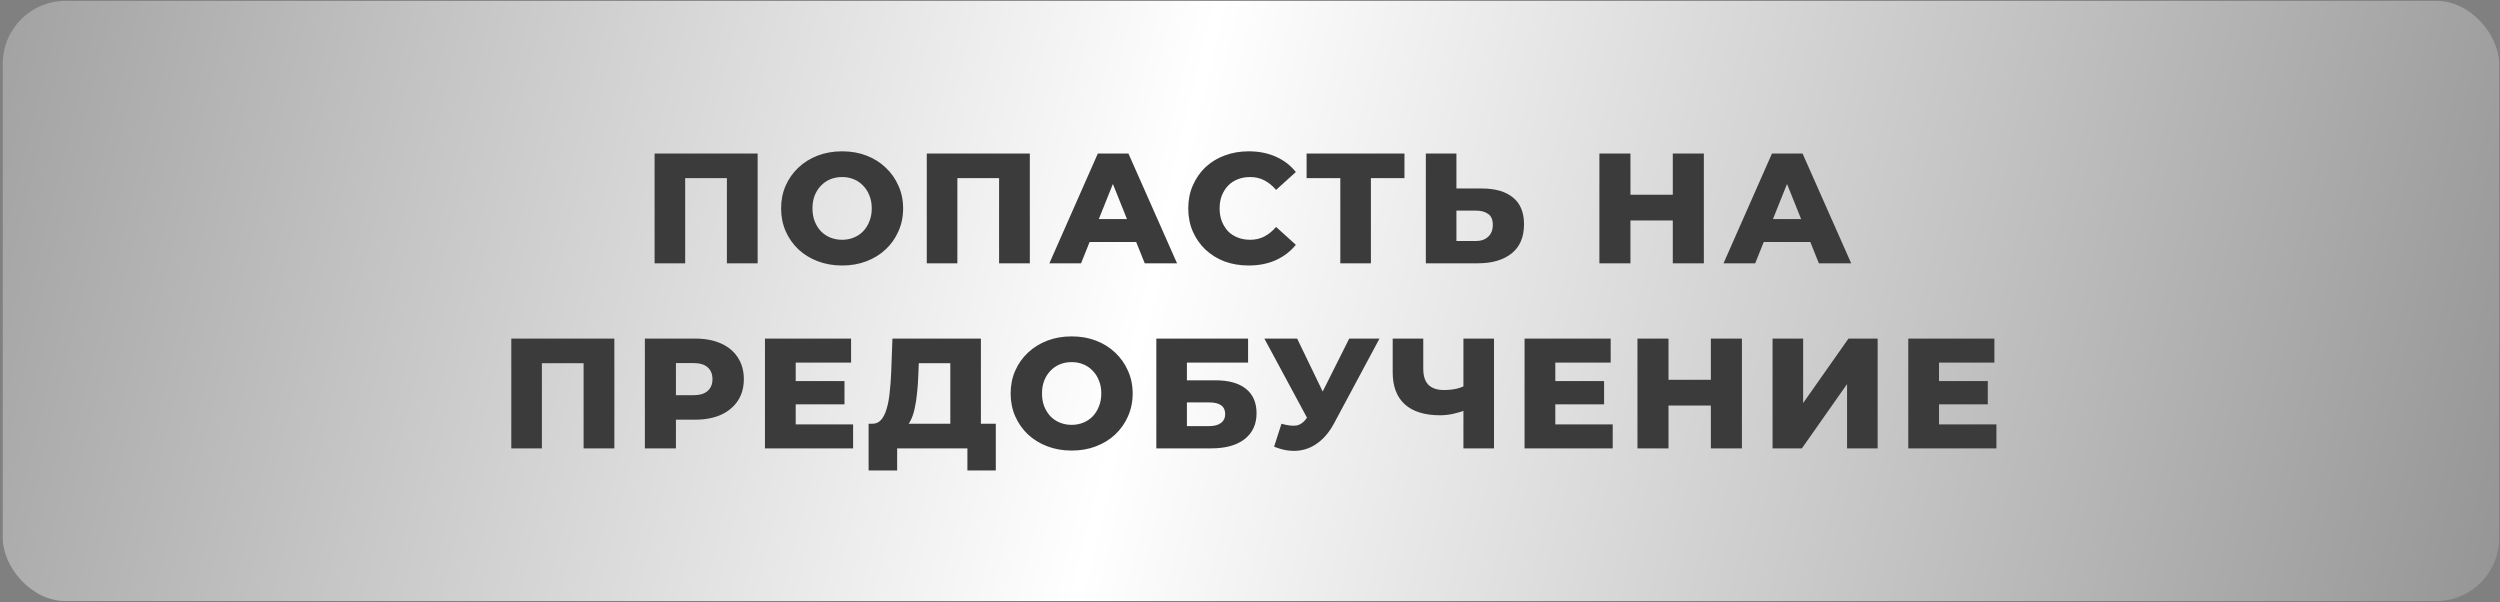
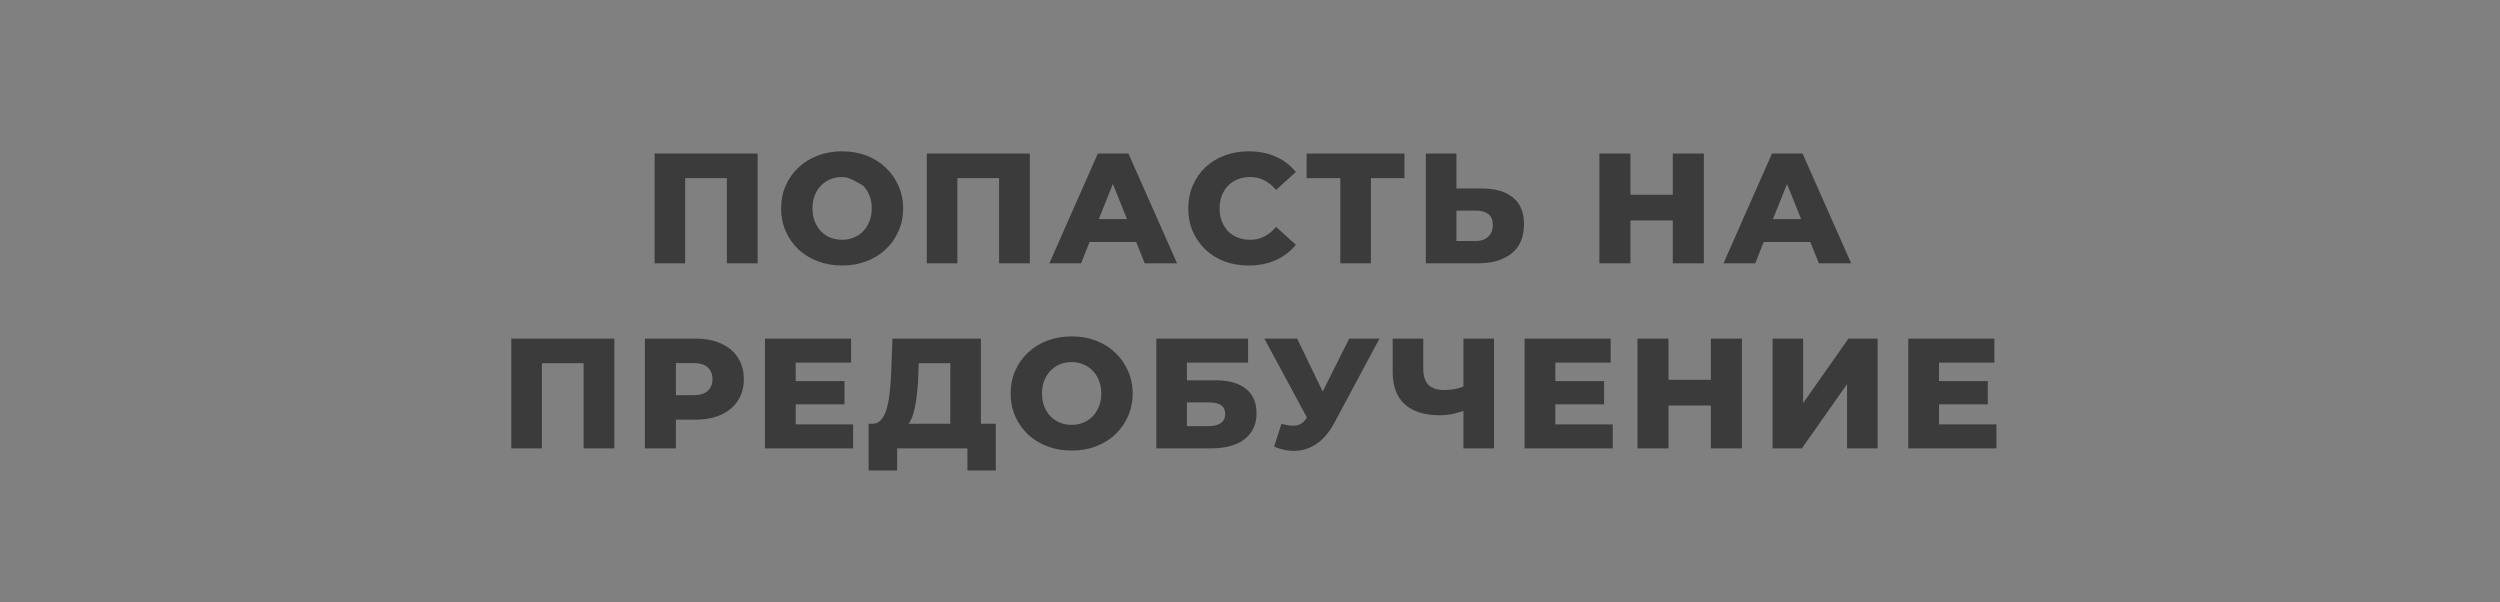
<svg xmlns="http://www.w3.org/2000/svg" width="797" height="192" viewBox="0 0 797 192" fill="none">
  <rect x="0" y="0" width="797" height="192" fill="#808080" stroke="none" />
-   <rect x="0.883" y="0.276" width="795.835" height="191.331" rx="20" fill="url(#paint0_linear_467_21)" />
-   <path d="M208.684 83.941V48.941H241.534V83.941H231.734V54.591L233.934 56.791H216.284L218.434 54.591V83.941H208.684ZM268.466 84.641C265.666 84.641 263.082 84.191 260.716 83.291C258.349 82.391 256.282 81.125 254.516 79.491C252.782 77.825 251.432 75.891 250.466 73.691C249.499 71.491 249.016 69.075 249.016 66.441C249.016 63.808 249.499 61.391 250.466 59.191C251.432 56.991 252.782 55.075 254.516 53.441C256.282 51.775 258.349 50.491 260.716 49.591C263.082 48.691 265.666 48.241 268.466 48.241C271.299 48.241 273.882 48.691 276.216 49.591C278.582 50.491 280.632 51.775 282.366 53.441C284.099 55.075 285.449 56.991 286.416 59.191C287.416 61.391 287.916 63.808 287.916 66.441C287.916 69.075 287.416 71.508 286.416 73.741C285.449 75.941 284.099 77.858 282.366 79.491C280.632 81.125 278.582 82.391 276.216 83.291C273.882 84.191 271.299 84.641 268.466 84.641ZM268.466 76.441C269.799 76.441 271.032 76.208 272.166 75.741C273.332 75.275 274.332 74.608 275.166 73.741C276.032 72.841 276.699 71.775 277.166 70.541C277.666 69.308 277.916 67.941 277.916 66.441C277.916 64.908 277.666 63.541 277.166 62.341C276.699 61.108 276.032 60.058 275.166 59.191C274.332 58.291 273.332 57.608 272.166 57.141C271.032 56.675 269.799 56.441 268.466 56.441C267.132 56.441 265.882 56.675 264.716 57.141C263.582 57.608 262.582 58.291 261.716 59.191C260.882 60.058 260.216 61.108 259.716 62.341C259.249 63.541 259.016 64.908 259.016 66.441C259.016 67.941 259.249 69.308 259.716 70.541C260.216 71.775 260.882 72.841 261.716 73.741C262.582 74.608 263.582 75.275 264.716 75.741C265.882 76.208 267.132 76.441 268.466 76.441ZM295.459 83.941V48.941H328.309V83.941H318.509V54.591L320.709 56.791H303.059L305.209 54.591V83.941H295.459ZM334.541 83.941L349.991 48.941H359.741L375.241 83.941H364.941L352.841 53.791H356.741L344.641 83.941H334.541ZM342.991 77.141L345.541 69.841H362.641L365.191 77.141H342.991ZM398.064 84.641C395.297 84.641 392.73 84.208 390.364 83.341C388.03 82.441 385.997 81.175 384.264 79.541C382.564 77.908 381.23 75.991 380.264 73.791C379.297 71.558 378.814 69.108 378.814 66.441C378.814 63.775 379.297 61.341 380.264 59.141C381.23 56.908 382.564 54.975 384.264 53.341C385.997 51.708 388.03 50.458 390.364 49.591C392.73 48.691 395.297 48.241 398.064 48.241C401.297 48.241 404.18 48.808 406.714 49.941C409.28 51.075 411.414 52.708 413.114 54.841L406.814 60.541C405.68 59.208 404.43 58.191 403.064 57.491C401.73 56.791 400.23 56.441 398.564 56.441C397.13 56.441 395.814 56.675 394.614 57.141C393.414 57.608 392.38 58.291 391.514 59.191C390.68 60.058 390.014 61.108 389.514 62.341C389.047 63.575 388.814 64.941 388.814 66.441C388.814 67.941 389.047 69.308 389.514 70.541C390.014 71.775 390.68 72.841 391.514 73.741C392.38 74.608 393.414 75.275 394.614 75.741C395.814 76.208 397.13 76.441 398.564 76.441C400.23 76.441 401.73 76.091 403.064 75.391C404.43 74.691 405.68 73.675 406.814 72.341L413.114 78.041C411.414 80.141 409.28 81.775 406.714 82.941C404.18 84.075 401.297 84.641 398.064 84.641ZM427.293 83.941V54.591L429.493 56.791H416.543V48.941H447.743V56.791H434.843L437.043 54.591V83.941H427.293ZM472.407 60.091C476.673 60.091 479.973 61.041 482.307 62.941C484.673 64.841 485.857 67.691 485.857 71.491C485.857 75.591 484.54 78.691 481.907 80.791C479.273 82.891 475.673 83.941 471.107 83.941H454.557V48.941H464.307V60.091H472.407ZM470.457 76.841C472.123 76.841 473.44 76.391 474.407 75.491C475.407 74.591 475.907 73.325 475.907 71.691C475.907 70.025 475.407 68.858 474.407 68.191C473.44 67.491 472.123 67.141 470.457 67.141H464.307V76.841H470.457ZM533.287 48.941H543.187V83.941H533.287V48.941ZM519.787 83.941H509.887V48.941H519.787V83.941ZM533.987 70.291H519.087V62.091H533.987V70.291ZM549.457 83.941L564.907 48.941H574.657L590.157 83.941H579.857L567.757 53.791H571.657L559.557 83.941H549.457ZM557.907 77.141L560.457 69.841H577.557L580.107 77.141H557.907ZM163.003 142.941V107.941H195.853V142.941H186.053V113.591L188.253 115.791H170.603L172.753 113.591V142.941H163.003ZM205.585 142.941V107.941H221.585C224.785 107.941 227.535 108.458 229.835 109.491C232.168 110.525 233.968 112.025 235.235 113.991C236.502 115.925 237.135 118.225 237.135 120.891C237.135 123.525 236.502 125.808 235.235 127.741C233.968 129.675 232.168 131.175 229.835 132.241C227.535 133.275 224.785 133.791 221.585 133.791H211.085L215.485 129.491V142.941H205.585ZM215.485 130.541L211.085 125.991H220.985C223.052 125.991 224.585 125.541 225.585 124.641C226.618 123.741 227.135 122.491 227.135 120.891C227.135 119.258 226.618 117.991 225.585 117.091C224.585 116.191 223.052 115.741 220.985 115.741H211.085L215.485 111.191V130.541ZM252.97 121.491H269.22V128.891H252.97V121.491ZM253.67 135.291H271.97V142.941H243.87V107.941H271.32V115.591H253.67V135.291ZM302.96 138.641V115.791H292.91L292.76 119.591C292.694 121.625 292.56 123.525 292.36 125.291C292.194 127.058 291.944 128.675 291.61 130.141C291.31 131.608 290.894 132.875 290.36 133.941C289.86 134.975 289.244 135.775 288.51 136.341L277.96 135.091C279.127 135.125 280.077 134.741 280.81 133.941C281.577 133.108 282.177 131.958 282.61 130.491C283.077 129.025 283.41 127.291 283.61 125.291C283.844 123.291 284.01 121.108 284.11 118.741L284.51 107.941H312.71V138.641H302.96ZM276.91 149.991V135.091H317.46V149.991H308.41V142.941H286.01V149.991H276.91ZM341.644 143.641C338.844 143.641 336.261 143.191 333.894 142.291C331.528 141.391 329.461 140.125 327.694 138.491C325.961 136.825 324.611 134.891 323.644 132.691C322.678 130.491 322.194 128.075 322.194 125.441C322.194 122.808 322.678 120.391 323.644 118.191C324.611 115.991 325.961 114.075 327.694 112.441C329.461 110.775 331.528 109.491 333.894 108.591C336.261 107.691 338.844 107.241 341.644 107.241C344.478 107.241 347.061 107.691 349.394 108.591C351.761 109.491 353.811 110.775 355.544 112.441C357.278 114.075 358.628 115.991 359.594 118.191C360.594 120.391 361.094 122.808 361.094 125.441C361.094 128.075 360.594 130.508 359.594 132.741C358.628 134.941 357.278 136.858 355.544 138.491C353.811 140.125 351.761 141.391 349.394 142.291C347.061 143.191 344.478 143.641 341.644 143.641ZM341.644 135.441C342.978 135.441 344.211 135.208 345.344 134.741C346.511 134.275 347.511 133.608 348.344 132.741C349.211 131.841 349.878 130.775 350.344 129.541C350.844 128.308 351.094 126.941 351.094 125.441C351.094 123.908 350.844 122.541 350.344 121.341C349.878 120.108 349.211 119.058 348.344 118.191C347.511 117.291 346.511 116.608 345.344 116.141C344.211 115.675 342.978 115.441 341.644 115.441C340.311 115.441 339.061 115.675 337.894 116.141C336.761 116.608 335.761 117.291 334.894 118.191C334.061 119.058 333.394 120.108 332.894 121.341C332.428 122.541 332.194 123.908 332.194 125.441C332.194 126.941 332.428 128.308 332.894 129.541C333.394 130.775 334.061 131.841 334.894 132.741C335.761 133.608 336.761 134.275 337.894 134.741C339.061 135.208 340.311 135.441 341.644 135.441ZM368.638 142.941V107.941H397.888V115.591H378.388V121.241H387.438C391.704 121.241 394.954 122.141 397.188 123.941C399.454 125.741 400.588 128.341 400.588 131.741C400.588 135.241 399.321 137.991 396.788 139.991C394.254 141.958 390.704 142.941 386.138 142.941H368.638ZM378.388 135.841H385.488C387.121 135.841 388.371 135.508 389.238 134.841C390.138 134.175 390.588 133.225 390.588 131.991C390.588 129.525 388.888 128.291 385.488 128.291H378.388V135.841ZM408.532 135.091C410.499 135.658 412.099 135.841 413.332 135.641C414.599 135.408 415.716 134.575 416.682 133.141L418.382 130.641L419.232 129.691L430.132 107.941H439.782L425.282 134.991C423.849 137.658 422.132 139.725 420.132 141.191C418.166 142.658 415.999 143.491 413.632 143.691C411.266 143.891 408.782 143.458 406.182 142.391L408.532 135.091ZM419.082 137.641L403.082 107.941H413.532L424.482 130.641L419.082 137.641ZM467.89 130.541C466.257 131.141 464.707 131.608 463.24 131.941C461.807 132.241 460.424 132.391 459.09 132.391C454.19 132.391 450.44 131.225 447.84 128.891C445.274 126.558 443.99 123.158 443.99 118.691V107.941H453.74V117.591C453.74 119.858 454.29 121.558 455.39 122.691C456.524 123.791 458.174 124.341 460.34 124.341C461.74 124.341 463.057 124.208 464.29 123.941C465.557 123.641 466.674 123.191 467.64 122.591L467.89 130.541ZM466.54 142.941V107.941H476.29V142.941H466.54ZM495.132 121.491H511.382V128.891H495.132V121.491ZM495.832 135.291H514.132V142.941H486.032V107.941H513.482V115.591H495.832V135.291ZM545.422 107.941H555.322V142.941H545.422V107.941ZM531.922 142.941H522.022V107.941H531.922V142.941ZM546.122 129.291H531.222V121.091H546.122V129.291ZM565.093 142.941V107.941H574.843V128.491L589.293 107.941H598.593V142.941H588.843V122.441L574.443 142.941H565.093ZM617.458 121.491H633.708V128.891H617.458V121.491ZM618.158 135.291H636.458V142.941H608.358V107.941H635.808V115.591H618.158V135.291Z" fill="#3B3B3B" />
+   <path d="M208.684 83.941V48.941H241.534V83.941H231.734V54.591L233.934 56.791H216.284L218.434 54.591V83.941H208.684ZM268.466 84.641C265.666 84.641 263.082 84.191 260.716 83.291C258.349 82.391 256.282 81.125 254.516 79.491C252.782 77.825 251.432 75.891 250.466 73.691C249.499 71.491 249.016 69.075 249.016 66.441C249.016 63.808 249.499 61.391 250.466 59.191C251.432 56.991 252.782 55.075 254.516 53.441C256.282 51.775 258.349 50.491 260.716 49.591C263.082 48.691 265.666 48.241 268.466 48.241C271.299 48.241 273.882 48.691 276.216 49.591C278.582 50.491 280.632 51.775 282.366 53.441C284.099 55.075 285.449 56.991 286.416 59.191C287.416 61.391 287.916 63.808 287.916 66.441C287.916 69.075 287.416 71.508 286.416 73.741C285.449 75.941 284.099 77.858 282.366 79.491C280.632 81.125 278.582 82.391 276.216 83.291C273.882 84.191 271.299 84.641 268.466 84.641ZM268.466 76.441C269.799 76.441 271.032 76.208 272.166 75.741C273.332 75.275 274.332 74.608 275.166 73.741C276.032 72.841 276.699 71.775 277.166 70.541C277.666 69.308 277.916 67.941 277.916 66.441C277.916 64.908 277.666 63.541 277.166 62.341C276.699 61.108 276.032 60.058 275.166 59.191C271.032 56.675 269.799 56.441 268.466 56.441C267.132 56.441 265.882 56.675 264.716 57.141C263.582 57.608 262.582 58.291 261.716 59.191C260.882 60.058 260.216 61.108 259.716 62.341C259.249 63.541 259.016 64.908 259.016 66.441C259.016 67.941 259.249 69.308 259.716 70.541C260.216 71.775 260.882 72.841 261.716 73.741C262.582 74.608 263.582 75.275 264.716 75.741C265.882 76.208 267.132 76.441 268.466 76.441ZM295.459 83.941V48.941H328.309V83.941H318.509V54.591L320.709 56.791H303.059L305.209 54.591V83.941H295.459ZM334.541 83.941L349.991 48.941H359.741L375.241 83.941H364.941L352.841 53.791H356.741L344.641 83.941H334.541ZM342.991 77.141L345.541 69.841H362.641L365.191 77.141H342.991ZM398.064 84.641C395.297 84.641 392.73 84.208 390.364 83.341C388.03 82.441 385.997 81.175 384.264 79.541C382.564 77.908 381.23 75.991 380.264 73.791C379.297 71.558 378.814 69.108 378.814 66.441C378.814 63.775 379.297 61.341 380.264 59.141C381.23 56.908 382.564 54.975 384.264 53.341C385.997 51.708 388.03 50.458 390.364 49.591C392.73 48.691 395.297 48.241 398.064 48.241C401.297 48.241 404.18 48.808 406.714 49.941C409.28 51.075 411.414 52.708 413.114 54.841L406.814 60.541C405.68 59.208 404.43 58.191 403.064 57.491C401.73 56.791 400.23 56.441 398.564 56.441C397.13 56.441 395.814 56.675 394.614 57.141C393.414 57.608 392.38 58.291 391.514 59.191C390.68 60.058 390.014 61.108 389.514 62.341C389.047 63.575 388.814 64.941 388.814 66.441C388.814 67.941 389.047 69.308 389.514 70.541C390.014 71.775 390.68 72.841 391.514 73.741C392.38 74.608 393.414 75.275 394.614 75.741C395.814 76.208 397.13 76.441 398.564 76.441C400.23 76.441 401.73 76.091 403.064 75.391C404.43 74.691 405.68 73.675 406.814 72.341L413.114 78.041C411.414 80.141 409.28 81.775 406.714 82.941C404.18 84.075 401.297 84.641 398.064 84.641ZM427.293 83.941V54.591L429.493 56.791H416.543V48.941H447.743V56.791H434.843L437.043 54.591V83.941H427.293ZM472.407 60.091C476.673 60.091 479.973 61.041 482.307 62.941C484.673 64.841 485.857 67.691 485.857 71.491C485.857 75.591 484.54 78.691 481.907 80.791C479.273 82.891 475.673 83.941 471.107 83.941H454.557V48.941H464.307V60.091H472.407ZM470.457 76.841C472.123 76.841 473.44 76.391 474.407 75.491C475.407 74.591 475.907 73.325 475.907 71.691C475.907 70.025 475.407 68.858 474.407 68.191C473.44 67.491 472.123 67.141 470.457 67.141H464.307V76.841H470.457ZM533.287 48.941H543.187V83.941H533.287V48.941ZM519.787 83.941H509.887V48.941H519.787V83.941ZM533.987 70.291H519.087V62.091H533.987V70.291ZM549.457 83.941L564.907 48.941H574.657L590.157 83.941H579.857L567.757 53.791H571.657L559.557 83.941H549.457ZM557.907 77.141L560.457 69.841H577.557L580.107 77.141H557.907ZM163.003 142.941V107.941H195.853V142.941H186.053V113.591L188.253 115.791H170.603L172.753 113.591V142.941H163.003ZM205.585 142.941V107.941H221.585C224.785 107.941 227.535 108.458 229.835 109.491C232.168 110.525 233.968 112.025 235.235 113.991C236.502 115.925 237.135 118.225 237.135 120.891C237.135 123.525 236.502 125.808 235.235 127.741C233.968 129.675 232.168 131.175 229.835 132.241C227.535 133.275 224.785 133.791 221.585 133.791H211.085L215.485 129.491V142.941H205.585ZM215.485 130.541L211.085 125.991H220.985C223.052 125.991 224.585 125.541 225.585 124.641C226.618 123.741 227.135 122.491 227.135 120.891C227.135 119.258 226.618 117.991 225.585 117.091C224.585 116.191 223.052 115.741 220.985 115.741H211.085L215.485 111.191V130.541ZM252.97 121.491H269.22V128.891H252.97V121.491ZM253.67 135.291H271.97V142.941H243.87V107.941H271.32V115.591H253.67V135.291ZM302.96 138.641V115.791H292.91L292.76 119.591C292.694 121.625 292.56 123.525 292.36 125.291C292.194 127.058 291.944 128.675 291.61 130.141C291.31 131.608 290.894 132.875 290.36 133.941C289.86 134.975 289.244 135.775 288.51 136.341L277.96 135.091C279.127 135.125 280.077 134.741 280.81 133.941C281.577 133.108 282.177 131.958 282.61 130.491C283.077 129.025 283.41 127.291 283.61 125.291C283.844 123.291 284.01 121.108 284.11 118.741L284.51 107.941H312.71V138.641H302.96ZM276.91 149.991V135.091H317.46V149.991H308.41V142.941H286.01V149.991H276.91ZM341.644 143.641C338.844 143.641 336.261 143.191 333.894 142.291C331.528 141.391 329.461 140.125 327.694 138.491C325.961 136.825 324.611 134.891 323.644 132.691C322.678 130.491 322.194 128.075 322.194 125.441C322.194 122.808 322.678 120.391 323.644 118.191C324.611 115.991 325.961 114.075 327.694 112.441C329.461 110.775 331.528 109.491 333.894 108.591C336.261 107.691 338.844 107.241 341.644 107.241C344.478 107.241 347.061 107.691 349.394 108.591C351.761 109.491 353.811 110.775 355.544 112.441C357.278 114.075 358.628 115.991 359.594 118.191C360.594 120.391 361.094 122.808 361.094 125.441C361.094 128.075 360.594 130.508 359.594 132.741C358.628 134.941 357.278 136.858 355.544 138.491C353.811 140.125 351.761 141.391 349.394 142.291C347.061 143.191 344.478 143.641 341.644 143.641ZM341.644 135.441C342.978 135.441 344.211 135.208 345.344 134.741C346.511 134.275 347.511 133.608 348.344 132.741C349.211 131.841 349.878 130.775 350.344 129.541C350.844 128.308 351.094 126.941 351.094 125.441C351.094 123.908 350.844 122.541 350.344 121.341C349.878 120.108 349.211 119.058 348.344 118.191C347.511 117.291 346.511 116.608 345.344 116.141C344.211 115.675 342.978 115.441 341.644 115.441C340.311 115.441 339.061 115.675 337.894 116.141C336.761 116.608 335.761 117.291 334.894 118.191C334.061 119.058 333.394 120.108 332.894 121.341C332.428 122.541 332.194 123.908 332.194 125.441C332.194 126.941 332.428 128.308 332.894 129.541C333.394 130.775 334.061 131.841 334.894 132.741C335.761 133.608 336.761 134.275 337.894 134.741C339.061 135.208 340.311 135.441 341.644 135.441ZM368.638 142.941V107.941H397.888V115.591H378.388V121.241H387.438C391.704 121.241 394.954 122.141 397.188 123.941C399.454 125.741 400.588 128.341 400.588 131.741C400.588 135.241 399.321 137.991 396.788 139.991C394.254 141.958 390.704 142.941 386.138 142.941H368.638ZM378.388 135.841H385.488C387.121 135.841 388.371 135.508 389.238 134.841C390.138 134.175 390.588 133.225 390.588 131.991C390.588 129.525 388.888 128.291 385.488 128.291H378.388V135.841ZM408.532 135.091C410.499 135.658 412.099 135.841 413.332 135.641C414.599 135.408 415.716 134.575 416.682 133.141L418.382 130.641L419.232 129.691L430.132 107.941H439.782L425.282 134.991C423.849 137.658 422.132 139.725 420.132 141.191C418.166 142.658 415.999 143.491 413.632 143.691C411.266 143.891 408.782 143.458 406.182 142.391L408.532 135.091ZM419.082 137.641L403.082 107.941H413.532L424.482 130.641L419.082 137.641ZM467.89 130.541C466.257 131.141 464.707 131.608 463.24 131.941C461.807 132.241 460.424 132.391 459.09 132.391C454.19 132.391 450.44 131.225 447.84 128.891C445.274 126.558 443.99 123.158 443.99 118.691V107.941H453.74V117.591C453.74 119.858 454.29 121.558 455.39 122.691C456.524 123.791 458.174 124.341 460.34 124.341C461.74 124.341 463.057 124.208 464.29 123.941C465.557 123.641 466.674 123.191 467.64 122.591L467.89 130.541ZM466.54 142.941V107.941H476.29V142.941H466.54ZM495.132 121.491H511.382V128.891H495.132V121.491ZM495.832 135.291H514.132V142.941H486.032V107.941H513.482V115.591H495.832V135.291ZM545.422 107.941H555.322V142.941H545.422V107.941ZM531.922 142.941H522.022V107.941H531.922V142.941ZM546.122 129.291H531.222V121.091H546.122V129.291ZM565.093 142.941V107.941H574.843V128.491L589.293 107.941H598.593V142.941H588.843V122.441L574.443 142.941H565.093ZM617.458 121.491H633.708V128.891H617.458V121.491ZM618.158 135.291H636.458V142.941H608.358V107.941H635.808V115.591H618.158V135.291Z" fill="#3B3B3B" />
  <defs>
    <linearGradient id="paint0_linear_467_21" x1="0.883" y1="0.276" x2="796.718" y2="191.608" gradientUnits="userSpaceOnUse">
      <stop stop-color="#A2A2A2" />
      <stop offset="0.461" stop-color="white" />
      <stop offset="1" stop-color="#969595" />
    </linearGradient>
  </defs>
</svg>